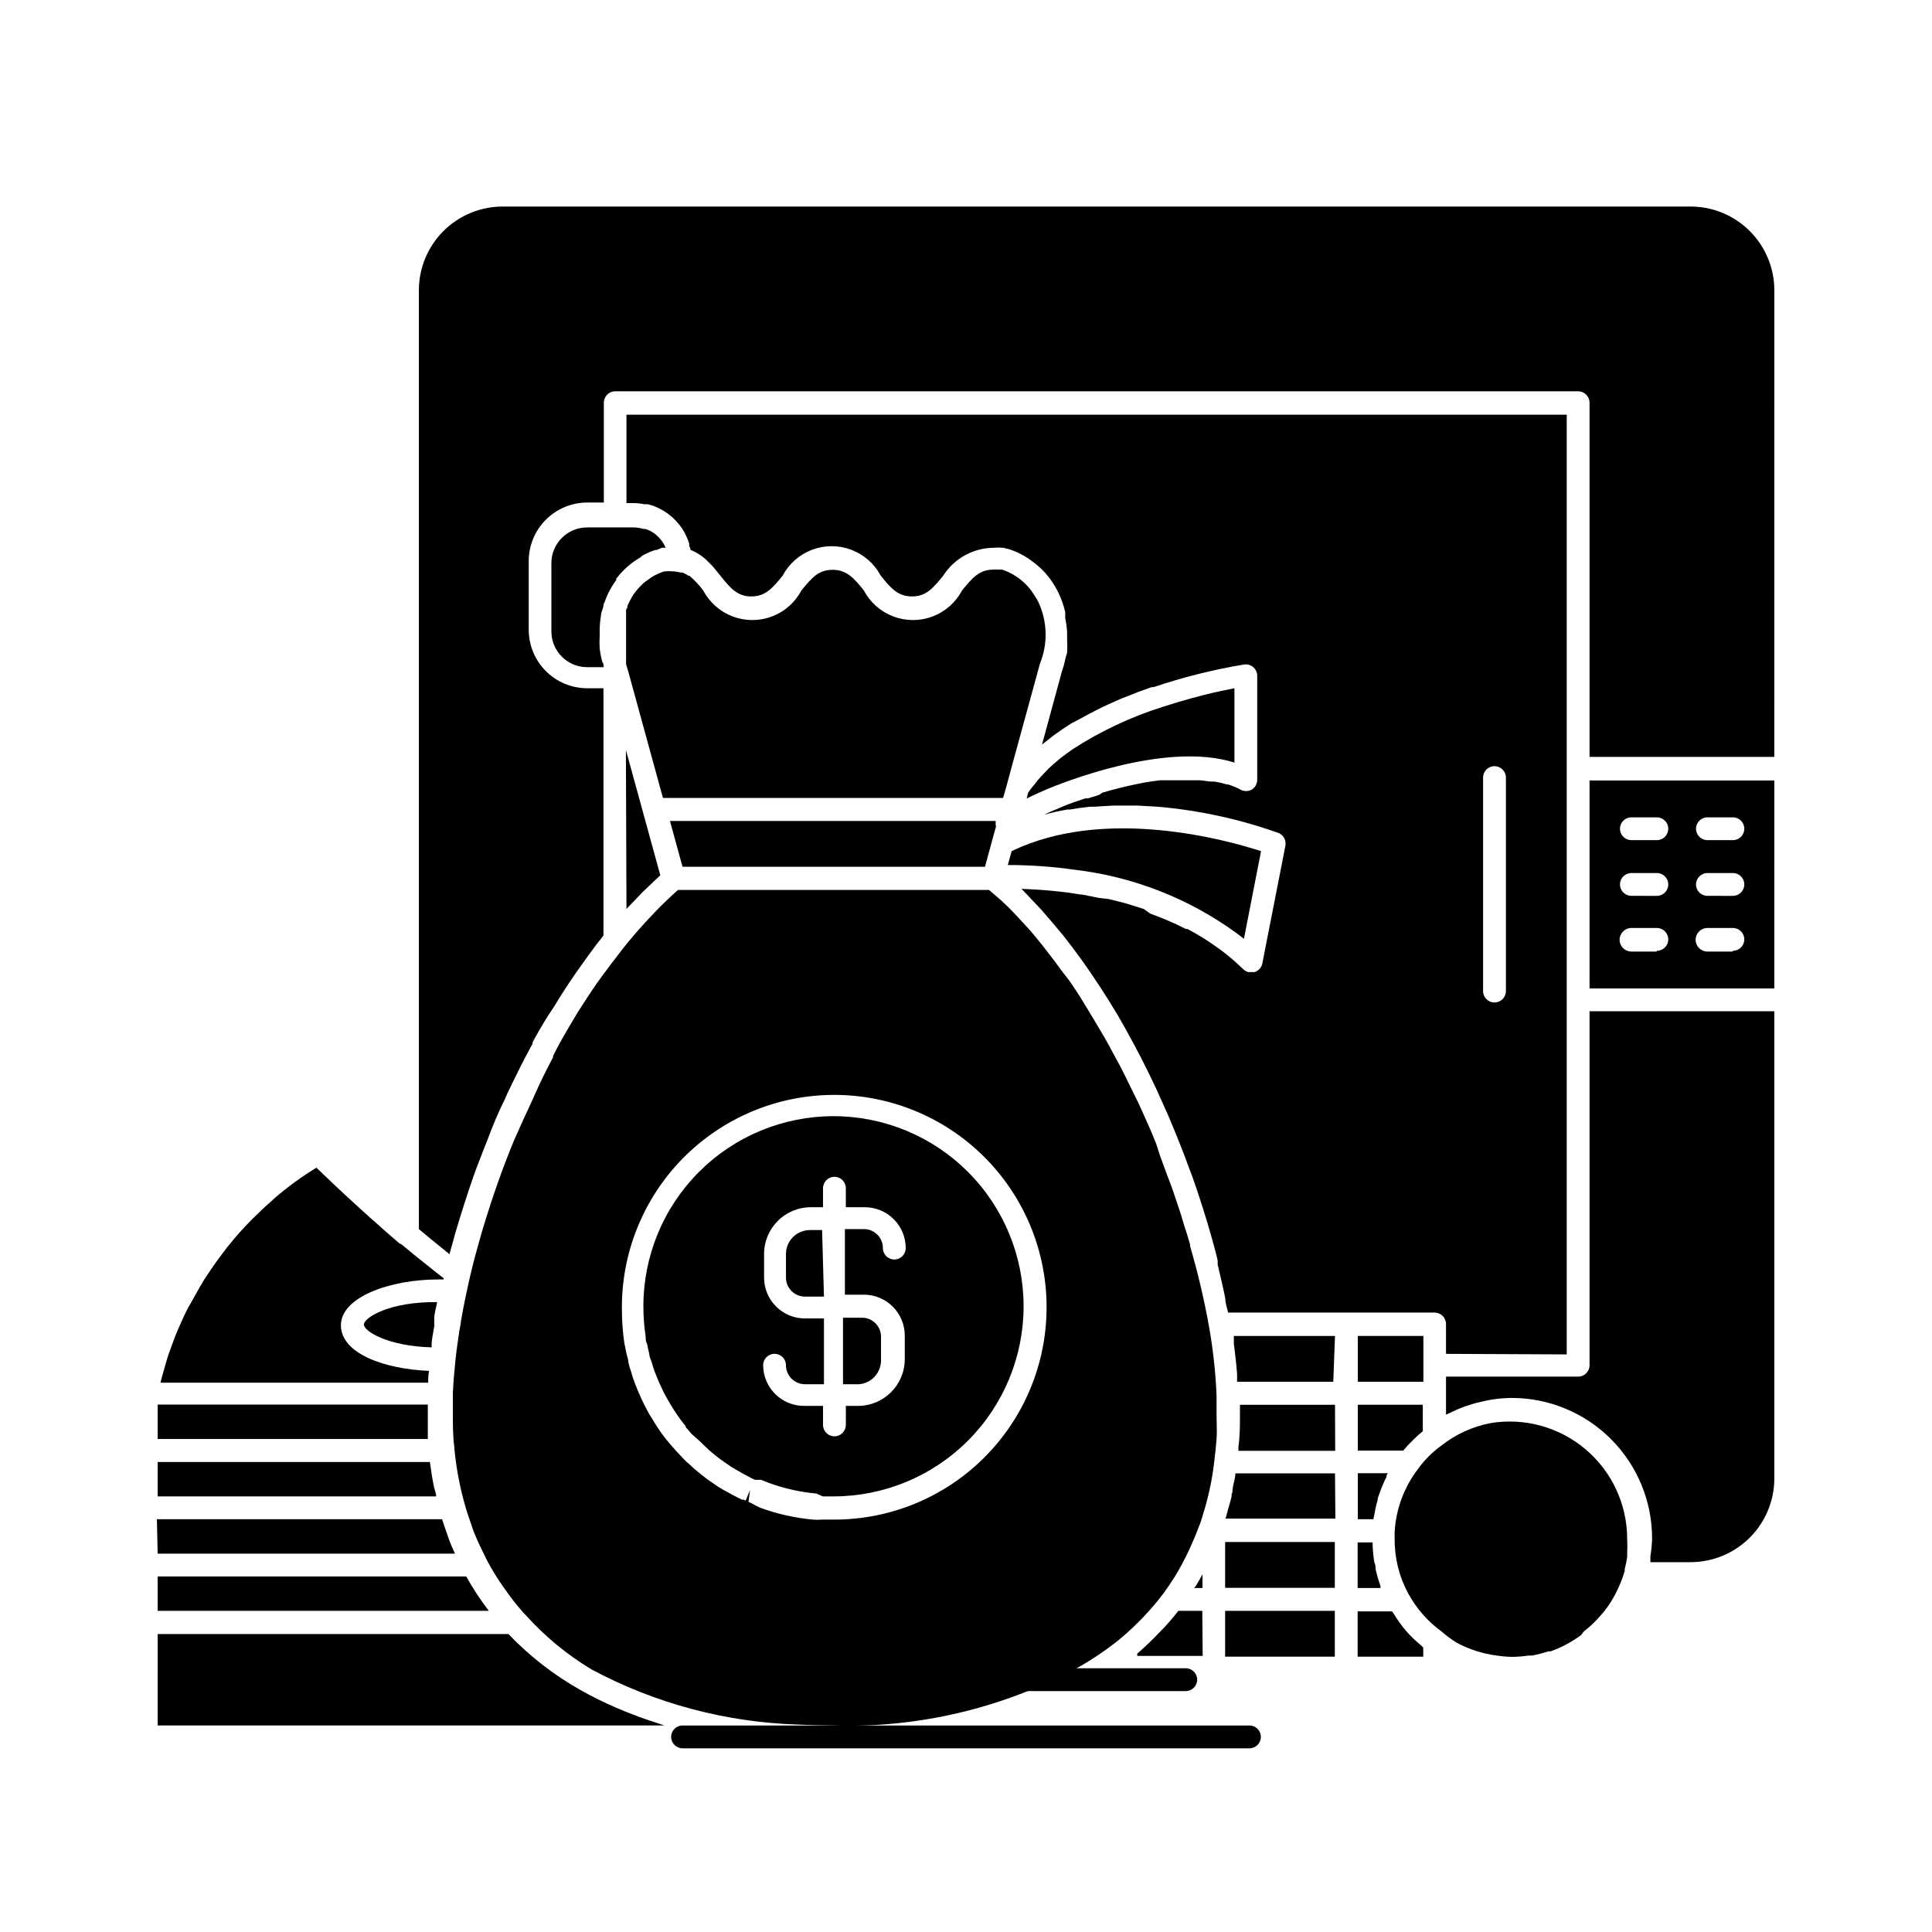
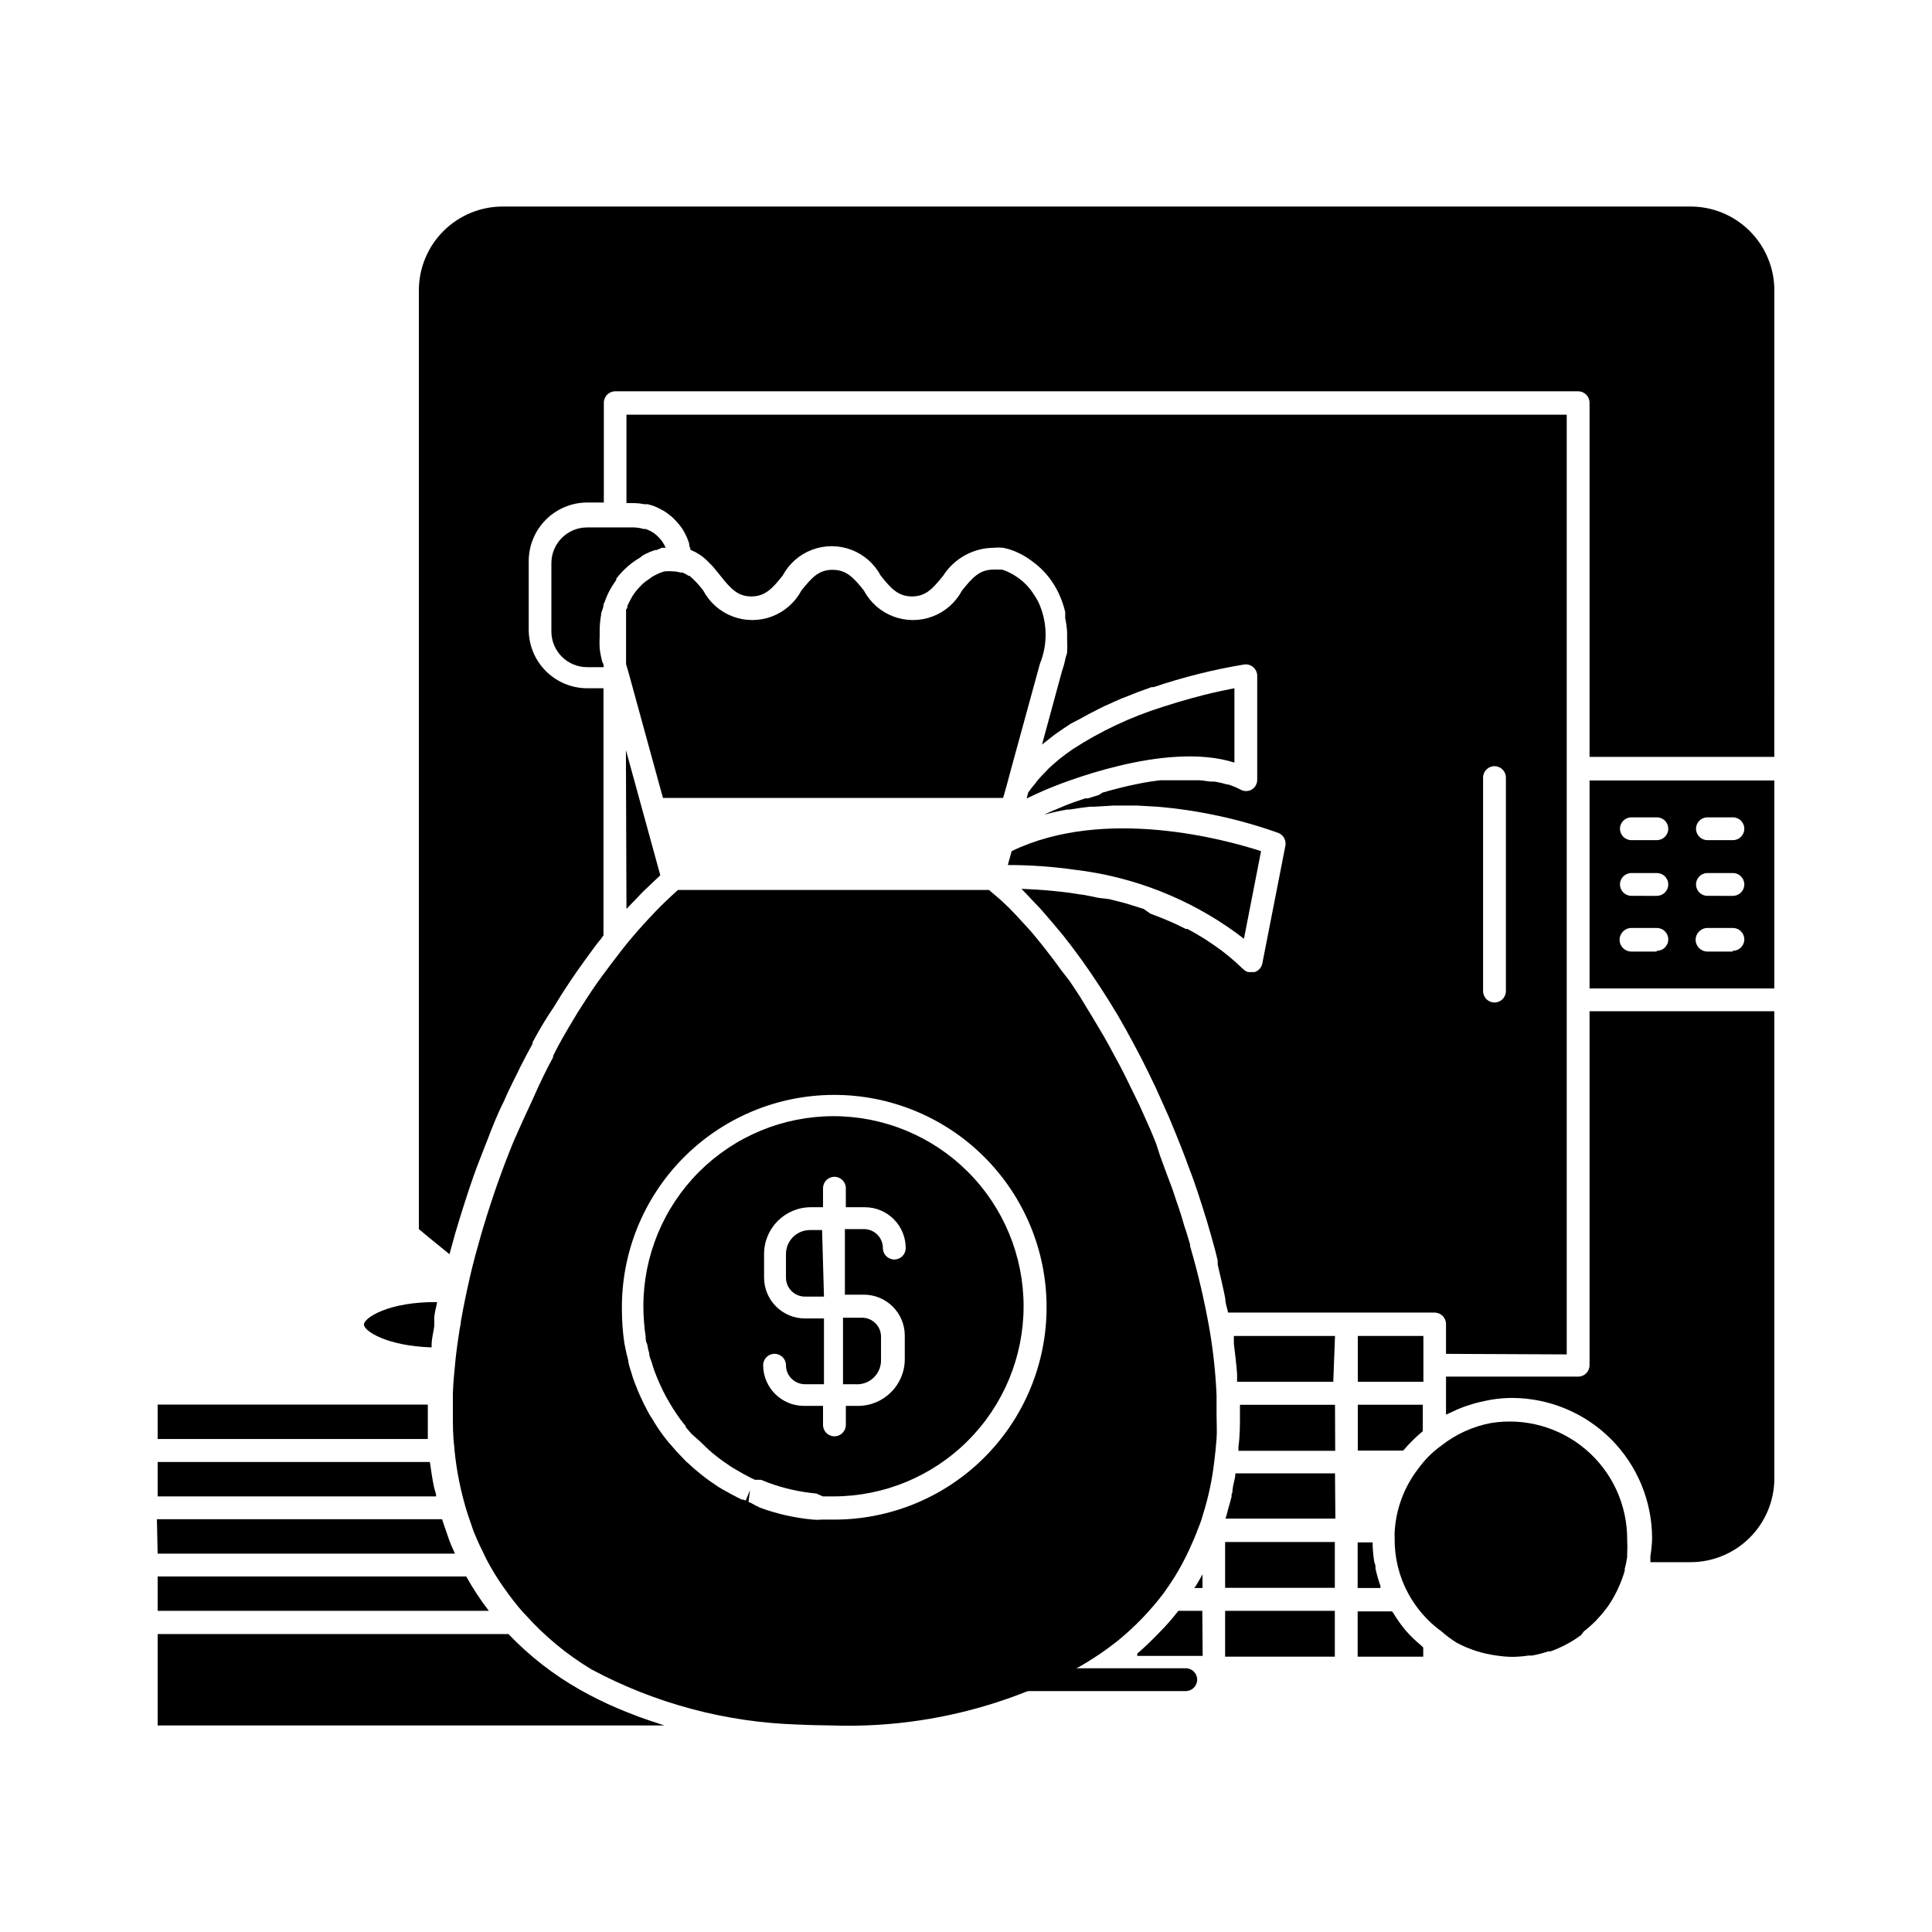
<svg xmlns="http://www.w3.org/2000/svg" fill="#000000" width="800px" height="800px" version="1.1" viewBox="144 144 512 512">
  <g>
    <path d="m458.24 592.15h-116.48c-1.668 0-3.023-1.355-3.023-3.023 0-1.668 1.355-3.023 3.023-3.023h116.48c1.672 0 3.023 1.355 3.023 3.023 0 1.668-1.352 3.023-3.023 3.023z" />
-     <path d="m475.12 607.32h-150.24c-1.668 0-3.019-1.355-3.019-3.023s1.352-3.023 3.019-3.023h150.24c1.668 0 3.023 1.355 3.023 3.023s-1.355 3.023-3.023 3.023z" />
    <path d="m503.79 564.84h6.047v-0.555h-0.004c-0.539-1.496-0.977-3.027-1.309-4.582 0-0.555 0-1.059-0.301-1.613-0.242-1.469-0.395-2.949-0.457-4.434v-0.906h-3.977z" />
-     <path d="m508.17 545.6c0.223-1.359 0.523-2.703 0.906-4.027 0-0.605 0.301-1.211 0.504-1.812v-0.004c0.523-1.5 1.145-2.965 1.863-4.383 0-0.301 0-0.656 0.402-0.957h-8.012v12.191h4.133c0-0.504 0.152-0.504 0.203-1.008z" />
    <path d="m240.44 495.02c0 1.715 6.098 5.691 17.938 6.047v-0.555c0-1.664 0.453-3.324 0.707-5.039v-2.016c0-1.461 0.504-2.871 0.754-4.383-12.695-0.148-19.398 4.133-19.398 5.945z" />
    <path d="m559.2 502.93v-249.03h-249.18v23.426h1.812c0.98 0.008 1.961 0.109 2.922 0.305h0.906c0.617 0.145 1.223 0.332 1.812 0.551l1.008 0.453 1.512 0.805 0.957 0.656 1.258 1.008 0.805 0.805 1.059 1.211 0.707 0.957h0.004c0.293 0.457 0.562 0.93 0.805 1.414l0.504 1.059v-0.004c0.215 0.512 0.398 1.031 0.555 1.562 0 0.402 0 0.754 0.301 1.16v0.402l0.605 0.301 0.656 0.301 0.605 0.352 0.957 0.605 0.605 0.453 0.707 0.605 1.664 1.664 0.402 0.453 1.762 2.168c2.719 3.426 4.586 5.492 8.211 5.492 3.629 0 5.594-2.117 8.312-5.543h-0.004c1.684-3.148 4.453-5.574 7.793-6.832 3.34-1.258 7.023-1.258 10.363 0 3.34 1.258 6.109 3.684 7.793 6.832 2.719 3.426 4.637 5.543 8.312 5.543 3.68 0 5.543-2.117 8.262-5.492 2.93-4.574 7.969-7.359 13.402-7.406 0.836-0.078 1.68-0.078 2.519 0l1.613 0.402h-0.004c2.184 0.707 4.227 1.781 6.047 3.176 1.742 1.242 3.285 2.734 4.586 4.434 0.934 1.242 1.742 2.578 2.418 3.981 0.762 1.609 1.355 3.301 1.762 5.035v1.613c0.254 1.215 0.422 2.441 0.504 3.68v1.965c0.07 1.121 0.07 2.25 0 3.375 0 0.504-0.301 1.008-0.402 1.512-0.234 1.195-0.555 2.375-0.957 3.527l-5.289 19.445 1.359-1.059 1.914-1.512 2.316-1.613 2.066-1.359 2.418-1.258c1.477-0.84 2.988-1.645 4.535-2.418l1.812-0.906 3.023-1.359 1.613-0.707 3.223-1.258 1.258-0.504 3.477-1.258h0.555v-0.004c7.82-2.641 15.84-4.644 23.984-5.996 0.867-0.129 1.754 0.129 2.418 0.707 0.664 0.566 1.047 1.395 1.059 2.266v27.559c0.008 1.07-0.547 2.066-1.461 2.621-0.926 0.52-2.051 0.52-2.973 0-1.047-0.555-2.144-1.008-3.277-1.363h-0.301c-1.059-0.316-2.137-0.57-3.227-0.754h-0.656c-1.109 0-2.215-0.301-3.375-0.352h-0.555-4.082-5.84l-2.266 0.301-2.168 0.352-1.715 0.352c-3.074 0.605-6.144 1.41-9.117 2.266l-0.906 0.609-2.922 0.906h-0.707l-2.82 0.957c-1.863 0.656-3.578 1.359-5.039 2.016l-0.656 0.25-1.562 0.707-0.805 0.402c2.016-0.555 4.031-1.008 6.047-1.359h0.656c1.781-0.301 3.578-0.555 5.391-0.754h1.16l5.039-0.301 6.293-0.004 5.34 0.301h0.004c10.949 0.926 21.738 3.262 32.09 6.953 1.375 0.535 2.16 1.984 1.863 3.426l-1.059 5.441-5.039 25.695h0.004c-0.211 1.094-1.004 1.984-2.066 2.316h-1.711c-0.457-0.133-0.871-0.375-1.211-0.703l-0.504-0.453c-1.176-1.141-2.383-2.215-3.629-3.223l-1.41-1.109c-1.074-0.805-2.168-1.578-3.273-2.316l-1.359-0.906c-1.512-0.957-3.074-1.863-4.684-2.719h-0.453c-1.461-0.754-2.922-1.461-4.383-2.066l-1.664-0.707-3.375-1.309-1.715-1.215-4.484-1.41-1.914-0.504-2.82-0.707-2.621-0.301-1.965-0.402-2.621-0.504h-0.301c-2.367-0.402-4.684-0.707-6.852-0.906-3.324-0.352-6.348-0.504-8.816-0.605 0.906 0.906 1.762 1.863 2.672 2.82 0.906 0.957 2.016 2.066 2.973 3.176l2.519 2.922c0.957 1.16 1.914 2.266 2.871 3.426l2.418 3.125 2.672 3.629 2.316 3.324 2.519 3.777 2.215 3.477 2.367 3.879 2.066 3.629 2.168 3.981 1.965 3.727 2.016 4.031 1.812 3.777 1.863 4.133 1.664 3.727c0.605 1.461 1.211 2.922 1.812 4.383l1.41 3.527c0.707 1.762 1.359 3.527 2.016 5.34l0.957 2.519c0.906 2.519 1.746 5.019 2.519 7.508l0.402 1.258c0.707 2.215 1.359 4.383 1.965 6.551l0.504 1.812c0.453 1.613 0.906 3.223 1.309 5.039v1.059l0.402 1.762c0.453 1.914 0.906 3.828 1.309 5.742l0.301 1.512c0 1.258 0.504 2.519 0.754 3.727l54.719 0.004c1.668 0 3.023 1.352 3.023 3.023v7.91zm-22.168-152.86c0-1.668 1.352-3.023 3.023-3.023 1.668 0 3.023 1.355 3.023 3.023v56.578c0 1.668-1.355 3.023-3.023 3.023-1.672 0-3.023-1.355-3.023-3.023z" />
    <path d="m185.78 555.73h78.797l-0.906-2.016c-0.402-0.906-0.754-1.863-1.059-2.82-0.301-0.957-1.008-2.82-1.461-4.281h-75.57z" />
    <path d="m468.67 552.65h29.07v12.141h-29.07z" />
    <path d="m503.83 498.04h17.383v12.141h-17.383z" />
    <path d="m303.27 307.1c0-0.707 0.352-1.359 0.555-2.066 0.203-0.707 0-0.906 0.352-1.359h0.004c0.277-0.809 0.598-1.598 0.957-2.371 0.609-1.254 1.336-2.449 2.164-3.574v-0.355c0.812-1.07 1.723-2.066 2.723-2.973l0.453-0.402c0.969-0.832 2.016-1.574 3.121-2.215l0.758-0.605c1.031-0.562 2.109-1.035 3.223-1.41h0.402l1.414-0.605h1.008c-0.316-0.738-0.723-1.43-1.211-2.066l-0.352-0.402c-0.48-0.547-1.02-1.039-1.613-1.461-0.676-0.445-1.402-0.801-2.168-1.059h-0.555 0.004c-0.82-0.246-1.668-0.383-2.519-0.402h-12.395c-5.231 0-9.473 4.242-9.473 9.473v18.086c0 5.231 4.242 9.473 9.473 9.473h4.383c0-0.453 0-0.906-0.352-1.359v-0.004c-0.328-1.188-0.562-2.402-0.707-3.625-0.066-1.074-0.066-2.152 0-3.227v-1.863c0.031-1.215 0.152-2.426 0.352-3.625z" />
    <path d="m518.39 525.7c0.844-0.855 1.734-1.664 2.668-2.418v-7.004h-17.23v12.141h12.043c0.785-0.953 1.629-1.859 2.519-2.719z" />
    <path d="m185.78 570.89h87.766c-2.223-2.887-4.227-5.934-5.996-9.117h-81.77z" />
    <path d="m185.78 601.27h134.32l-1.211-0.402c-1.863-0.605-3.727-1.211-5.492-1.863l-3.629-1.41-2.418-1.008h0.004c-3.273-1.406-6.469-2.988-9.57-4.738-7.043-3.973-13.461-8.965-19.047-14.809h-92.953z" />
    <path d="m377.48 504.49v-6.246c0-1.336-0.527-2.617-1.473-3.562-0.945-0.945-2.227-1.477-3.562-1.477h-5.039v17.633h3.223c1.77 0.141 3.519-0.465 4.82-1.672 1.301-1.203 2.039-2.902 2.031-4.676z" />
    <path d="m468.67 570.89h29.07v12.141h-29.07z" />
    <path d="m361.86 469.98h-3.223c-3.508 0-6.348 2.844-6.348 6.348v6.25c0 1.336 0.531 2.617 1.473 3.562 0.945 0.945 2.227 1.473 3.562 1.473h5.039z" />
    <path d="m185.78 540.56h73.809c0-0.906-0.453-1.762-0.605-2.621-0.453-2.215-0.754-4.332-1.059-6.5h-72.145z" />
    <path d="m185.78 525.35h71.594v-6.602-2.519h-71.594z" />
    <path d="m362.06 540.56h2.82c13.363 0 26.176-5.309 35.625-14.758 9.449-9.449 14.758-22.262 14.758-35.625 0-13.359-5.309-26.176-14.758-35.625-9.449-9.445-22.262-14.754-35.625-14.754-13.363 0-26.176 5.309-35.625 14.754-9.449 9.449-14.754 22.266-14.754 35.625 0.004 2.684 0.203 5.359 0.602 8.012 0 0.656 0 1.309 0.402 2.016 0.141 0.848 0.328 1.688 0.555 2.519 0 0.805 0.402 1.562 0.656 2.316 0.211 0.801 0.465 1.594 0.754 2.367 0.867 2.336 1.891 4.609 3.074 6.801 0.352 0.605 0.707 1.258 1.109 1.914s0.906 1.512 1.359 2.168c0.836 1.277 1.742 2.504 2.723 3.68v0.25l1.512 1.762 2.215 1.965 1.613 1.562c0.59 0.59 1.211 1.145 1.863 1.664 1.258 1.043 2.566 2.019 3.93 2.922 0.629 0.461 1.285 0.879 1.965 1.258 1.512 0.906 2.973 1.715 4.484 2.469l0.805 0.352h1.562l1.914 0.754v0.004c4.106 1.516 8.391 2.481 12.746 2.871zm-15.82-34.766c0-1.668 1.352-3.019 3.023-3.019 1.668 0 3.023 1.352 3.023 3.019 0 1.336 0.531 2.621 1.473 3.562 0.945 0.945 2.227 1.477 3.562 1.477h5.039v-17.43h-5.039c-5.981 0-10.832-4.852-10.832-10.832v-6.25c0-6.844 5.551-12.391 12.395-12.391h3.223v-5.039h0.004c0-1.672 1.352-3.023 3.023-3.023 1.668 0 3.019 1.352 3.019 3.023v5.039h5.039c2.875 0 5.629 1.141 7.66 3.172s3.172 4.785 3.172 7.66c0 1.668-1.352 3.019-3.023 3.019-1.668 0-3.023-1.352-3.023-3.019 0-1.34-0.527-2.621-1.473-3.562-0.945-0.945-2.227-1.477-3.562-1.477h-5.039v17.383h5.039v-0.004c2.871 0 5.625 1.145 7.656 3.176s3.176 4.785 3.176 7.656v6.25c0 6.844-5.551 12.391-12.395 12.391h-3.223v5.039h-0.004c0 1.672-1.352 3.023-3.019 3.023-1.672 0-3.023-1.352-3.023-3.023v-5.039h-5.039c-5.965 0.004-10.805-4.816-10.832-10.781z" />
    <path d="m364.73 601.27c22.664 0.727 45.113-4.598 65.043-15.414 3.691-2.09 7.211-4.469 10.531-7.106 4.488-3.676 8.531-7.871 12.039-12.496 0.973-1.344 1.898-2.703 2.769-4.082l0.004 0.004c1.473-2.371 2.801-4.828 3.977-7.356 0.906-1.965 1.762-3.93 2.519-5.996 0.469-1.098 0.855-2.223 1.16-3.375 1.465-4.609 2.477-9.352 3.023-14.156 0.25-1.965 0.453-3.981 0.605-5.996s0-4.133 0-6.246v-5.34-0.004c-0.262-6.031-0.918-12.039-1.965-17.984-1.297-7.238-2.977-14.402-5.039-21.461v-0.402c-0.504-1.715-1.008-3.477-1.562-5.039l-0.754-2.57c-0.402-1.309-0.855-2.621-1.309-3.93-0.453-1.309-0.855-2.672-1.359-3.981-0.504-1.309-0.805-2.168-1.211-3.223-0.402-1.059-1.16-3.176-1.762-4.785l-1.062-3.277c-0.707-1.715-1.359-3.426-2.117-5.039l-1.211-2.719c-0.754-1.715-1.562-3.477-2.367-5.039l-1.359-2.769c-0.805-1.715-1.664-3.375-2.519-5.039l-1.562-2.871c-0.855-1.613-1.715-3.223-2.621-4.785l-1.762-2.973c-0.906-1.512-1.762-2.973-2.672-4.434l-1.961-3.227c-0.906-1.41-1.863-2.82-2.769-4.18l-2.269-2.926c-0.957-1.309-1.914-2.672-2.922-3.93l-2.113-2.719c-1.008-1.258-2.066-2.519-3.074-3.727l-2.215-2.418c-1.109-1.211-2.215-2.418-3.375-3.578l-2.168-2.066-3.227-2.769h-82.422c-2.047 1.812-4.047 3.727-5.996 5.742l-0.605 0.656-1.109 1.16c-1.98 2.117-3.894 4.301-5.742 6.551l-1.613 2.016-0.453 0.605c-1.41 1.812-2.82 3.68-4.231 5.594l-1.762 2.418c-1.715 2.469-3.375 5.039-5.039 7.656l-0.301 0.504-1.211 2.016c-1.762 2.973-3.527 5.945-5.039 9.07v0.352c-1.812 3.359-3.492 6.801-5.039 10.328l-0.352 0.805c-1.715 3.629-3.391 7.32-5.039 11.082-3.074 7.457-5.742 15.113-8.062 22.824l-0.555 1.863c-1.059 3.68-2.066 7.356-2.922 11.035-0.453 1.965-0.855 3.828-1.258 5.742-0.402 1.914-0.855 4.281-1.211 6.348 0 0.707-0.25 1.461-0.352 2.168-0.402 2.719-0.805 5.391-1.059 7.859-0.25 2.469-0.605 6.047-0.707 8.918v5.391c0 3.125 0 6.144 0.402 9.117v0.352l0.004-0.004c0.273 2.859 0.691 5.699 1.262 8.516 0.453 2.266 1.008 4.484 1.613 6.602 0.605 2.117 0.957 3.023 1.461 4.484 0.504 1.461 0.605 1.914 1.008 2.82 0.754 1.863 1.613 3.68 2.519 5.492l0.605 1.258h-0.004c1.336 2.547 2.832 5.004 4.484 7.356l0.301 0.402c1.551 2.25 3.234 4.402 5.039 6.449l0.555 0.555c5.07 5.664 10.965 10.539 17.48 14.457 16.852 9.023 35.562 14.023 54.664 14.613 2.973 0.148 5.996 0.199 9.32 0.25zm-21.562-58.895-0.805-0.352 0.402-3.125-1.16 2.769-0.555-0.25h-0.453c-1.664-0.805-3.324-1.715-5.039-2.672h0.004c-0.82-0.453-1.609-0.961-2.367-1.512-1.488-0.992-2.918-2.07-4.285-3.223-0.723-0.566-1.41-1.172-2.066-1.812-0.664-0.539-1.289-1.129-1.863-1.766l-1.762-1.863-1.715-1.965c-1.164-1.355-2.242-2.785-3.223-4.281-0.504-0.754-1.008-1.562-1.461-2.367-0.48-0.668-0.902-1.379-1.262-2.117-1.293-2.406-2.422-4.898-3.375-7.457-0.355-0.906-0.656-1.832-0.906-2.769-0.316-0.855-0.57-1.73-0.754-2.621 0-0.805-0.453-1.812-0.605-2.769-0.152-0.957-0.301-1.41-0.453-2.215v-0.004c-0.438-2.969-0.656-5.965-0.656-8.969-0.16-14.977 5.656-29.402 16.168-40.078 10.508-10.676 24.84-16.723 39.82-16.797 14.98-0.078 29.371 5.82 39.988 16.391 10.617 10.57 16.582 24.934 16.57 39.914-0.008 14.98-5.988 29.34-16.617 39.895-10.629 10.559-25.027 16.441-40.008 16.348h-2.973c-0.77 0.078-1.547 0.078-2.316 0-4.805-0.438-9.531-1.504-14.055-3.172-0.762-0.344-1.504-0.73-2.219-1.16z" />
    <path d="m503.79 583.03h17.383v-2.418l-0.504-0.504h-0.004c-1.441-1.184-2.789-2.481-4.031-3.879-1.227-1.453-2.34-3.004-3.324-4.633l-0.402-0.555h-9.117z" />
    <path d="m460.46 564.84h2.215v-3.625c-0.555 1.008-1.16 2.066-1.762 3.074z" />
    <path d="m530.08 579.36c3.277 1.75 6.844 2.894 10.531 3.375 1.348 0.207 2.711 0.324 4.078 0.352 1.469-0.012 2.934-0.129 4.383-0.352h0.957c1.453-0.266 2.887-0.637 4.285-1.109h0.605c2.902-1.035 5.633-2.496 8.109-4.332l0.707-0.957c1.176-0.91 2.285-1.902 3.324-2.973l0.402-0.453c1.043-1.105 2-2.281 2.871-3.527 0.875-1.301 1.648-2.664 2.316-4.082l0.25-0.555 0.004 0.004c0.668-1.453 1.227-2.949 1.664-4.484v-0.453c0.273-1.047 0.492-2.106 0.652-3.176v-1.008c0.07-1.176 0.07-2.352 0-3.527v-0.25c0-9.129-4.008-17.801-10.961-23.715-6.953-5.914-16.148-8.48-25.16-7.019-4.805 0.906-9.316 2.965-13.152 5.996-2.348 1.688-4.406 3.746-6.094 6.098-3.699 4.789-5.879 10.582-6.246 16.625-0.039 0.637-0.039 1.277 0 1.914-0.066 5.062 1.168 10.055 3.574 14.508 2.148 3.977 5.164 7.422 8.816 10.078 1.277 1.117 2.641 2.129 4.082 3.023z" />
    <path d="m497.79 534.46h-26.402c0 1.211-0.453 2.418-0.656 3.629s0 1.309-0.352 1.914v0.605c-0.25 1.109-0.605 2.215-0.906 3.273-0.301 1.059-0.402 1.715-0.707 2.57h29.121z" />
-     <path d="m261.6 482.77c-2.621-2.016-5.039-4.031-7.559-5.996l-3.777-3.125h-0.25l-3.727-3.223-2.266-2.016-1.715-1.512-2.57-2.316-0.656-0.605c-5.039-4.586-9.117-8.465-11.234-10.531v0.004c-3.836 2.34-7.477 4.984-10.883 7.91l-2.117 1.914-0.957 0.855-1.715 1.664-1.461 1.41-1.512 1.562-1.715 1.863-1.359 1.562-1.863 2.266-1.258 1.664-1.863 2.519-1.258 1.812-1.812 2.719-1.211 2.066-1.613 2.871-1.461 2.57c-0.504 0.957-0.957 1.914-1.41 2.922l-1.211 2.719c-0.402 0.957-0.805 1.914-1.16 2.922-0.352 1.008-0.754 2.117-1.16 3.176-0.402 1.059-0.605 1.863-0.906 2.871-0.301 1.008-0.707 2.469-1.059 3.727l-0.352 1.41 70.941 0.004c0-1.008 0-2.066 0.25-3.125-11.992-0.504-23.375-4.637-23.375-12.09 0-7.457 12.949-12.141 25.797-12.141h1.41z" />
    <path d="m614.22 220.95c0-5.894-2.34-11.543-6.508-15.711-4.168-4.168-9.816-6.508-15.711-6.508h-314.78c-5.891 0-11.543 2.34-15.711 6.508-4.164 4.168-6.504 9.816-6.504 15.711v248.78l2.117 1.762 1.41 1.16 3.477 2.82 1.109 0.906 0.453-1.664 1.059-3.828 1.211-4.031 1.109-3.527 1.41-4.332 1.109-3.223c0.539-1.547 1.109-3.074 1.715-4.586l1.109-2.871c0.656-1.664 1.309-3.273 1.965-5.039l1.008-2.469c0.754-1.762 1.512-3.477 2.316-5.039l0.906-2.066 1.461-3.023 0.605-1.211 0.656-1.309 0.754-1.562c1.043-2.047 2.098-4.047 3.176-5.996v-0.352l0.555-1.059c1.562-2.82 3.176-5.543 5.039-8.262l2.016-3.273c1.309-2.047 2.637-4.047 3.981-5.996l3.023-4.231 2.266-3.074 0.754-0.957 0.352-0.402 0.805-1.109v-65.496h-4.383l-0.008 0.004c-4.117-0.023-8.051-1.688-10.941-4.613-2.894-2.93-4.504-6.887-4.477-11.004v-18.086c0-4.117 1.637-8.062 4.547-10.973 2.91-2.91 6.856-4.547 10.973-4.547h4.383v-26.449c0-1.668 1.352-3.023 3.023-3.023h255.18c1.668 0 3.019 1.355 3.019 3.023v93.859h48.969z" />
    <path d="m581.37 556.43v1.059 0.504h10.68c5.84-0.012 11.441-2.324 15.59-6.434 4.148-4.113 6.512-9.691 6.578-15.531v-124.04h-48.973v93.809c0 1.672-1.352 3.023-3.019 3.023h-35.016v10.078l1.109-0.504c1.211-0.605 2.457-1.145 3.727-1.613l2.016-0.656c1.109-0.352 2.266-0.605 3.426-0.855l1.762-0.352c1.785-0.285 3.586-0.438 5.391-0.453 9.859 0.012 19.309 3.934 26.277 10.902 6.969 6.973 10.891 16.422 10.906 26.277v0.301 0.004c-0.062 1.5-0.211 2.996-0.453 4.481z" />
    <path d="m614.22 350.83h-48.973v55.117h48.969zm-31.234 45.344-6.652-0.004c-1.727 0-3.125-1.398-3.125-3.121 0-1.727 1.398-3.125 3.125-3.125h6.75c1.672 0 3.023 1.355 3.023 3.023 0 1.668-1.352 3.023-3.023 3.023zm0-14.762-6.652-0.004c-1.668 0-3.023-1.352-3.023-3.019 0-1.672 1.355-3.023 3.023-3.023h6.75c1.672 0 3.023 1.352 3.023 3.023 0 1.668-1.352 3.019-3.023 3.019zm0-14.762-6.652-0.004c-1.668 0-3.023-1.352-3.023-3.019 0-1.672 1.355-3.023 3.023-3.023h6.75c1.672 0 3.023 1.352 3.023 3.023 0 1.668-1.352 3.019-3.023 3.019zm20.152 29.523-6.652-0.004c-1.727 0-3.125-1.398-3.125-3.121 0-1.727 1.398-3.125 3.125-3.125h6.75c1.672 0 3.023 1.355 3.023 3.023 0 1.668-1.352 3.023-3.023 3.023zm0-14.762-6.652-0.004c-1.668 0-3.023-1.352-3.023-3.019 0-1.672 1.355-3.023 3.023-3.023h6.75c1.672 0 3.023 1.352 3.023 3.023 0 1.668-1.352 3.019-3.023 3.019zm0-14.762-6.652-0.004c-1.668 0-3.023-1.352-3.023-3.019 0-1.672 1.355-3.023 3.023-3.023h6.75c1.672 0 3.023 1.352 3.023 3.023 0 1.668-1.352 3.019-3.023 3.019z" />
    <path d="m462.62 570.89h-6.348c-1.512 1.965-3.176 3.879-5.039 5.742-1.848 1.949-3.797 3.812-5.844 5.594v0.605h17.332z" />
    <path d="m497.79 498.04h-26.805v2.066c0.352 2.719 0.656 5.391 0.855 8.012v2.066h25.492z" />
-     <path d="m407.86 362.57v-1.008h-86.305l0.25 0.957 3.074 11.184h80.156l1.863-6.852 1.059-3.828z" />
    <path d="m410.07 354.66 0.805-2.871 1.359-5.039 7.356-26.852h0.004c2.137-5.262 1.992-11.176-0.402-16.324-0.344-0.68-0.73-1.336-1.16-1.965-1.273-2.043-2.996-3.766-5.039-5.039-1.066-0.688-2.219-1.227-3.426-1.613-0.301-0.02-0.605-0.02-0.906 0-0.469-0.043-0.941-0.043-1.41 0-3.68 0-5.543 2.117-8.312 5.543-1.68 3.164-4.453 5.609-7.801 6.871-3.352 1.266-7.047 1.266-10.395 0-3.352-1.262-6.125-3.707-7.801-6.871-2.719-3.426-4.637-5.492-8.312-5.492-3.68 0-5.492 2.066-8.262 5.492h-0.004c-1.676 3.164-4.449 5.609-7.797 6.871-3.352 1.266-7.047 1.266-10.398 0-3.348-1.262-6.121-3.707-7.801-6.871-1.07-1.445-2.305-2.766-3.676-3.93h-0.254c-0.5-0.352-1.039-0.641-1.609-0.855h-0.555c-0.672-0.195-1.367-0.297-2.066-0.305-0.586-0.074-1.18-0.074-1.766 0h-0.352c-1.09 0.336-2.137 0.793-3.125 1.363l-1.008 0.707 0.004-0.004c-0.602 0.395-1.176 0.832-1.715 1.309-0.352 0.352-0.656 0.707-1.008 1.059-0.453 0.496-0.871 1.016-1.258 1.562-0.301 0.402-0.555 0.906-0.805 1.359h-0.004c-0.336 0.59-0.637 1.195-0.906 1.816 0 0.301 0 0.656-0.352 0.957v14.461l0.707 2.418 9.07 33.051 90.129-0.004z" />
    <path d="m497.79 516.28h-25.191v2.519c0 2.973 0 5.793-0.402 8.613v1.059h25.645z" />
    <path d="m471.54 391.18c0.707 0.555 1.41 1.059 2.117 1.613l4.535-23.227c-8.969-2.922-41.363-11.992-66.102 0l-1.008 3.68v-0.004c5.949-0.004 11.895 0.418 17.785 1.258 15.414 1.828 30.105 7.57 42.672 16.68z" />
    <path d="m310.02 384.88 1.059-1.109 1.211-1.258 2.215-2.316 0.605-0.555 2.215-2.117 1.664-1.562-9.117-33.199z" />
    <path d="m416.47 354.05-0.402 1.562c1.41-0.707 3.074-1.461 5.039-2.316 3.426-1.461 31.641-13.047 50.027-7.203v-19.703c-2.016 0.402-4.785 0.957-8.012 1.762-2.168 0.555-4.586 1.211-7.106 1.965l-3.879 1.211h0.004c-8.434 2.644-16.469 6.426-23.883 11.234-1.109 0.754-2.168 1.562-3.223 2.367l-0.605 0.504c-0.906 0.754-1.762 1.512-2.57 2.266l-0.754 0.805c-0.707 0.707-1.41 1.461-2.066 2.215l-0.805 1.059c-0.809 0.914-1.312 1.617-1.766 2.273z" />
  </g>
</svg>